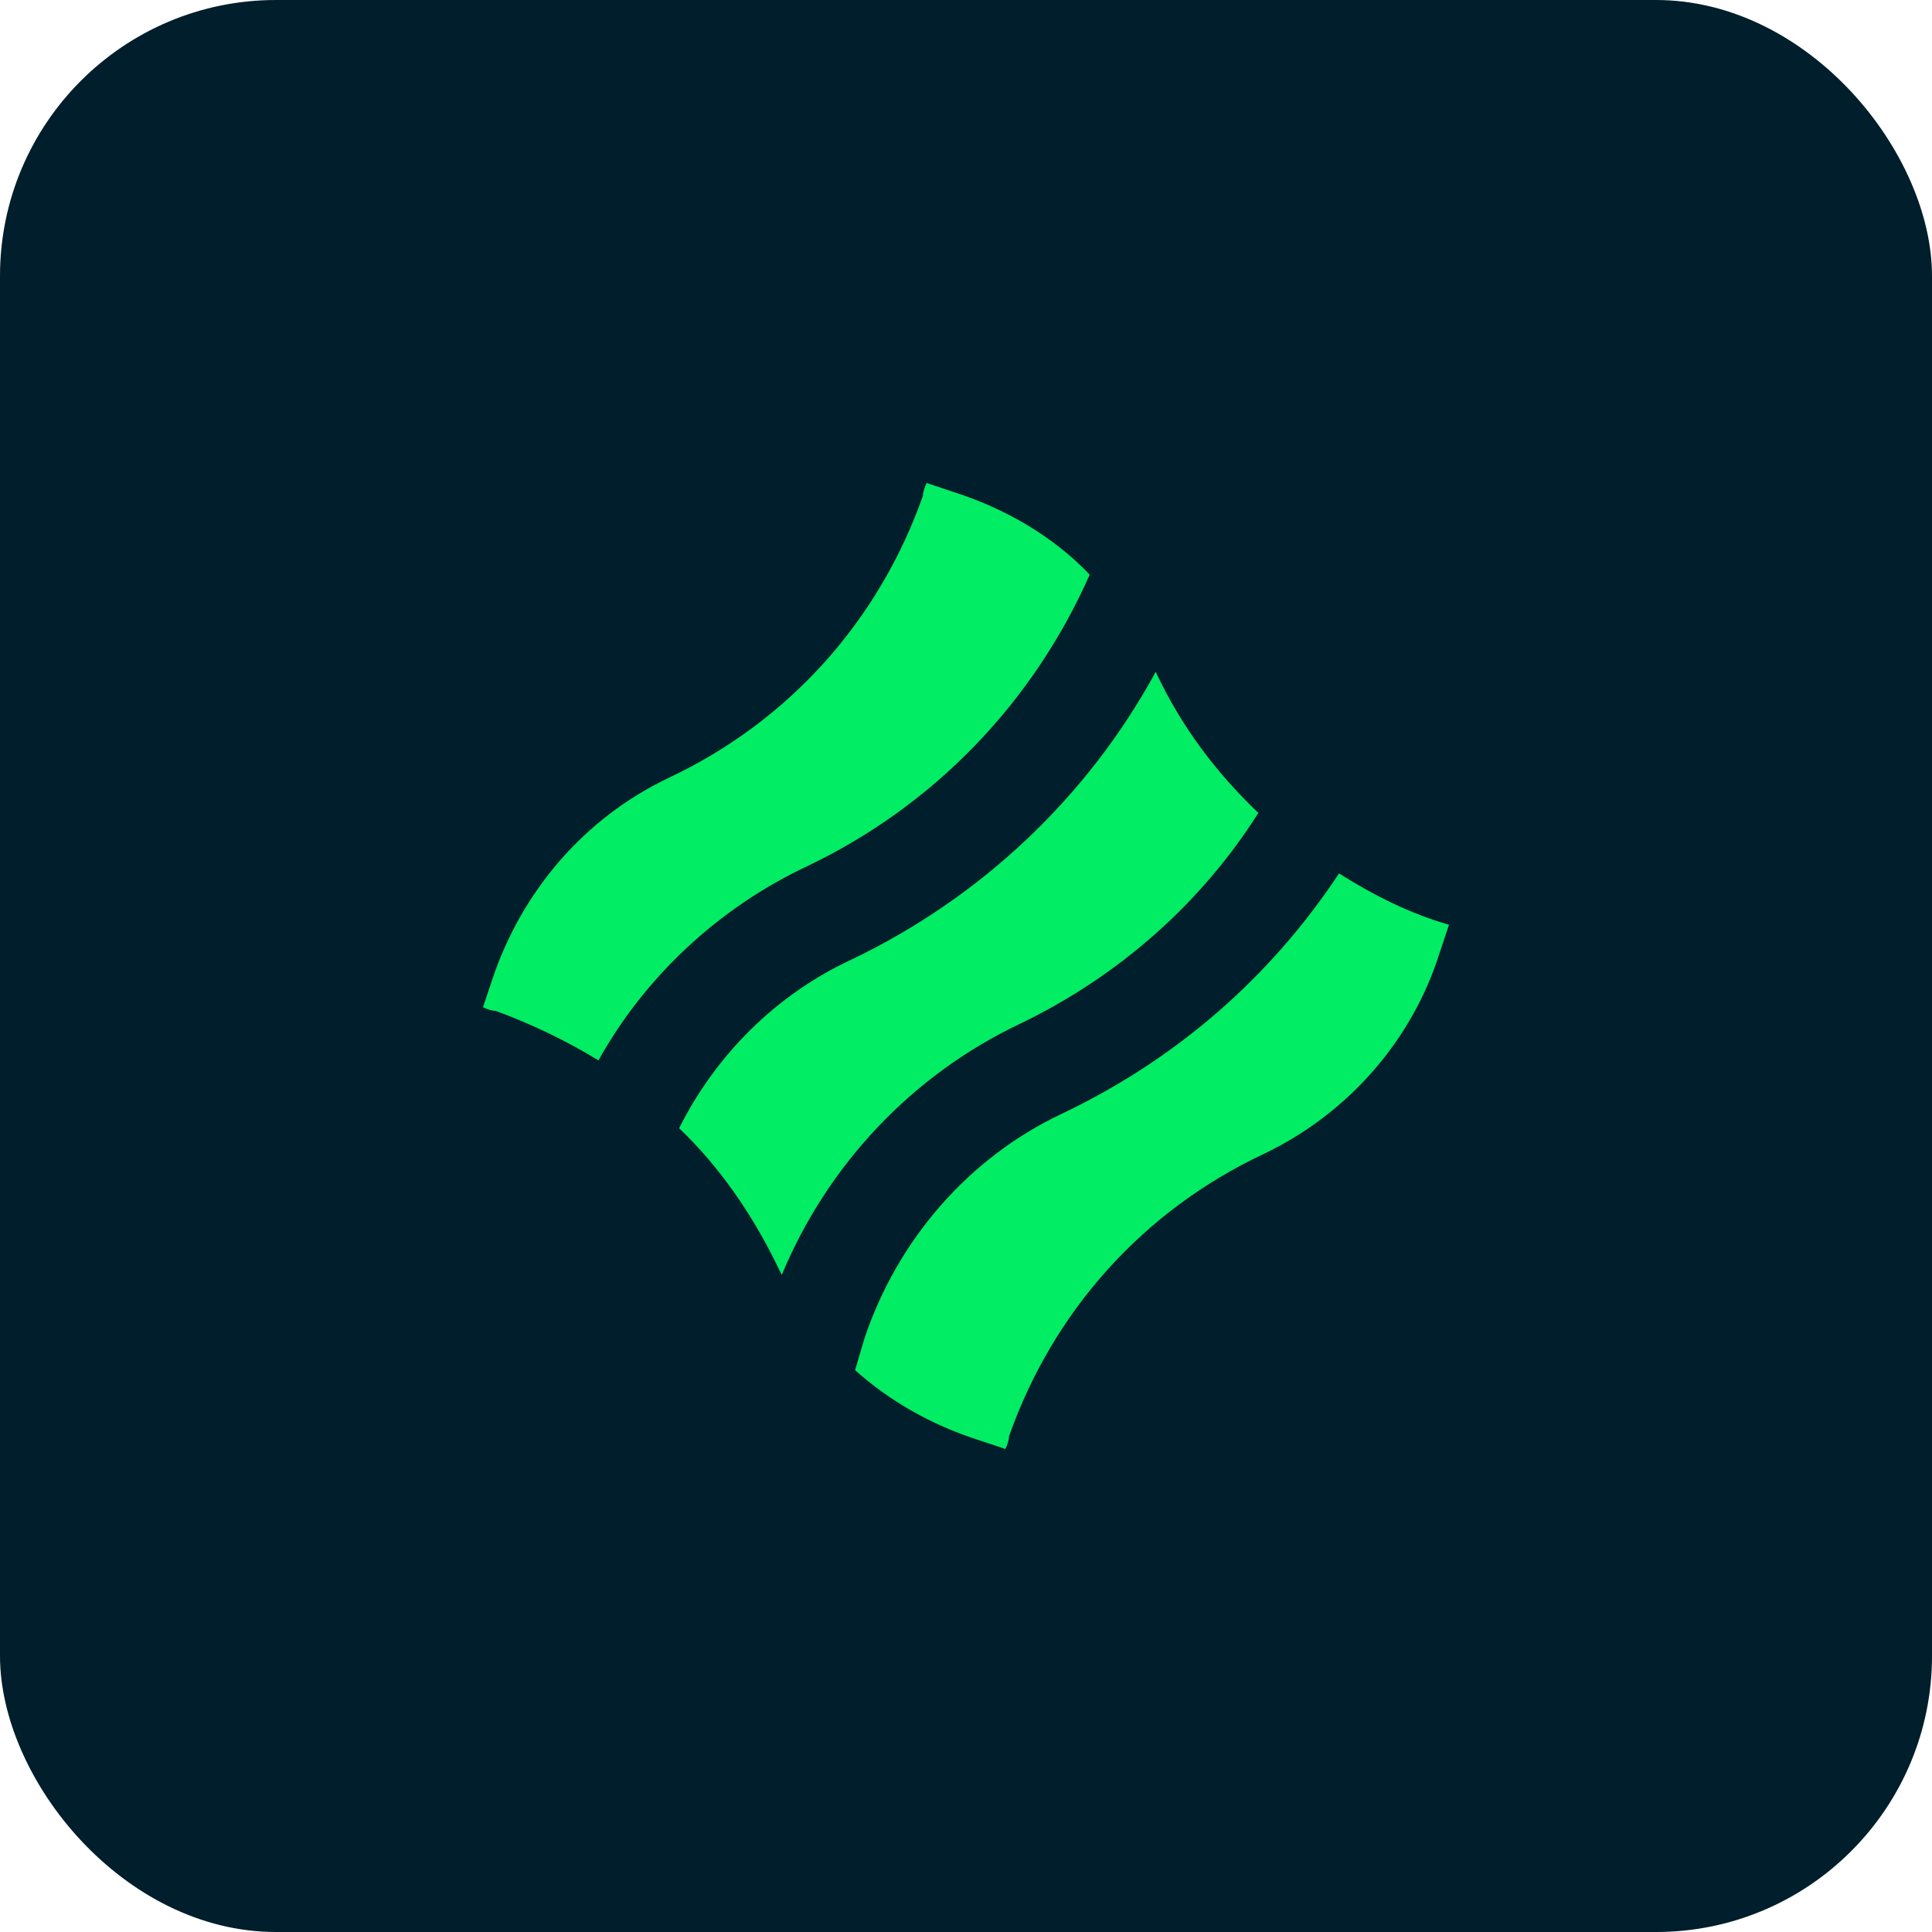
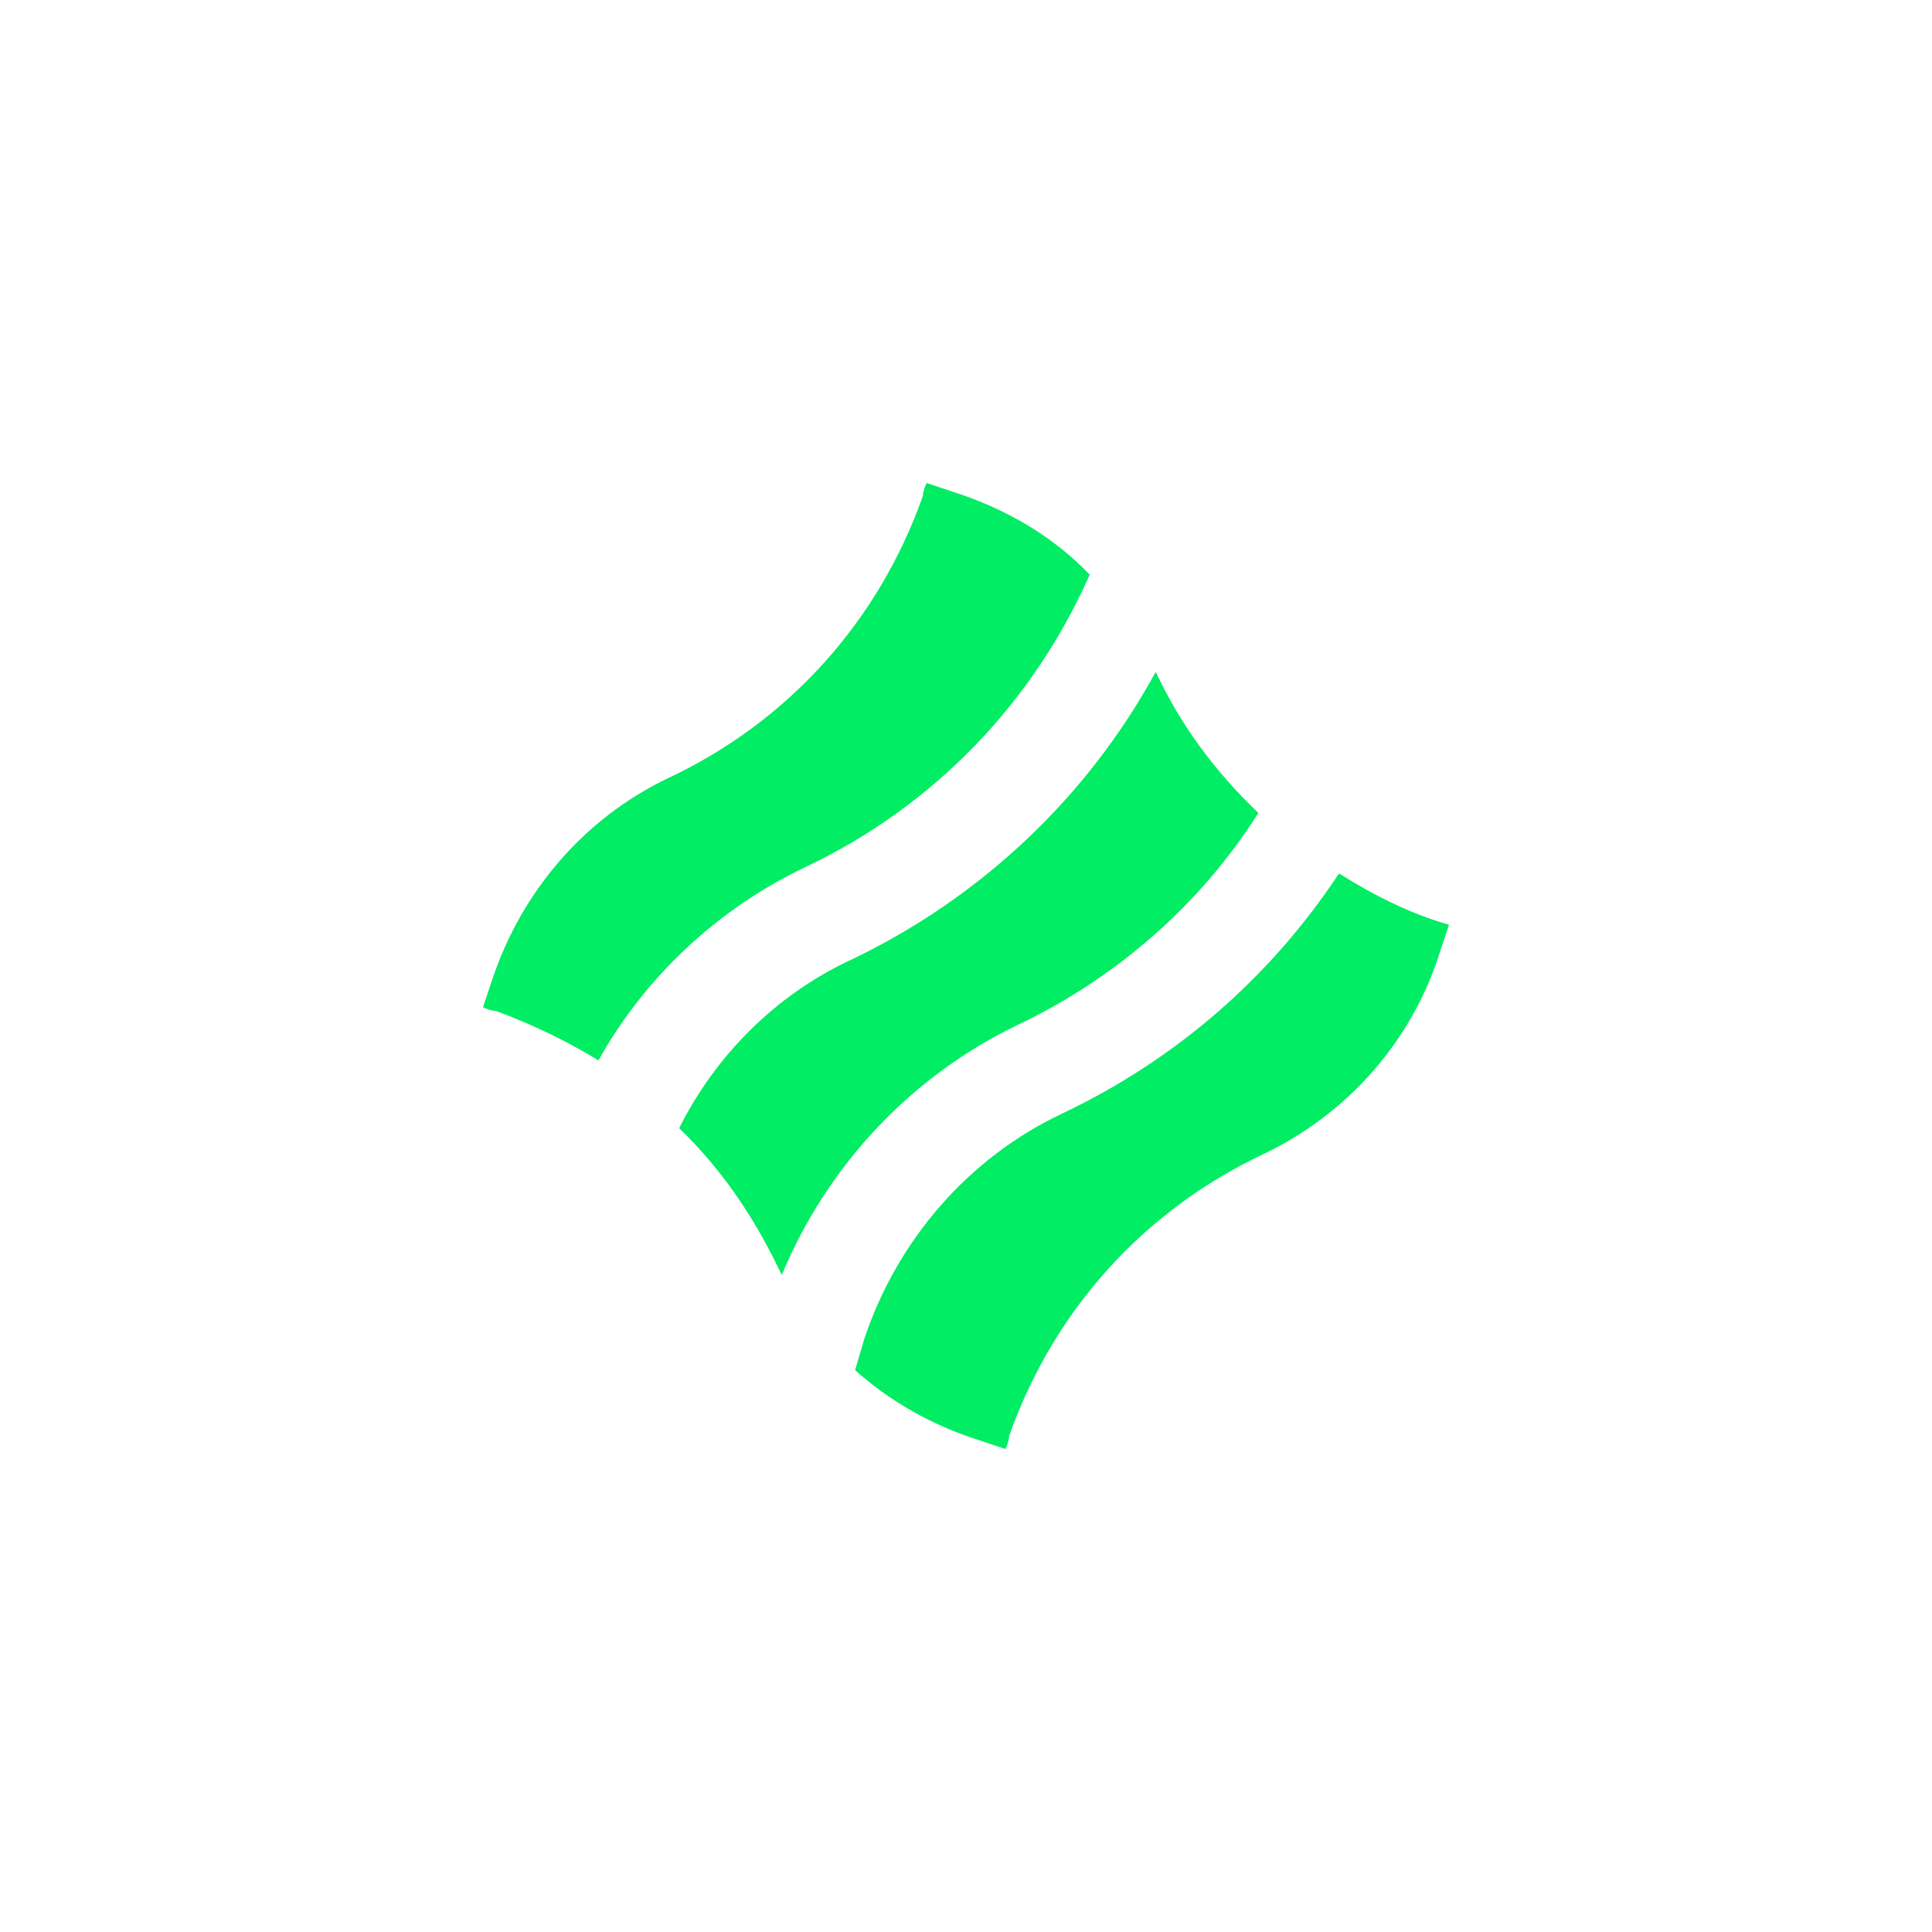
<svg xmlns="http://www.w3.org/2000/svg" width="56" height="56" viewBox="0 0 56 56" fill="none">
-   <rect width="56" height="56" rx="8" fill="#001E2B" />
  <path d="M23.404 25.104C27.07 23.351 29.939 20.376 31.586 16.657C30.524 15.541 29.142 14.744 27.655 14.266L26.858 14C26.805 14.106 26.751 14.266 26.751 14.372C25.476 17.985 22.873 20.907 19.366 22.554C16.922 23.723 15.116 25.848 14.266 28.398L14 29.195C14.106 29.248 14.266 29.302 14.372 29.302C15.381 29.674 16.391 30.152 17.347 30.736C18.675 28.345 20.801 26.326 23.404 25.104Z" fill="#00ED64" />
  <path d="M38.812 25.317C36.846 28.292 34.136 30.683 30.789 32.277C28.079 33.552 26.007 35.943 25.051 38.812L24.785 39.715C25.795 40.619 27.017 41.309 28.345 41.734L29.142 42C29.195 41.894 29.248 41.734 29.248 41.628C30.523 38.015 33.127 35.093 36.633 33.446C39.078 32.277 40.937 30.152 41.734 27.602L42 26.805C40.884 26.486 39.821 25.954 38.812 25.317Z" fill="#00ED64" />
-   <path d="M22.66 36.953C23.989 33.765 26.433 31.161 29.567 29.674C32.437 28.292 34.827 26.167 36.474 23.564C35.252 22.395 34.243 21.066 33.499 19.473C31.533 23.085 28.452 26.008 24.68 27.814C22.501 28.823 20.748 30.577 19.685 32.702C20.854 33.818 21.81 35.199 22.554 36.74C22.554 36.74 22.607 36.846 22.66 36.953Z" fill="#00ED64" />
+   <path d="M22.66 36.953C23.989 33.765 26.433 31.161 29.567 29.674C32.437 28.292 34.827 26.167 36.474 23.564C35.252 22.395 34.243 21.066 33.499 19.473C31.533 23.085 28.452 26.008 24.68 27.814C22.501 28.823 20.748 30.577 19.685 32.702C20.854 33.818 21.81 35.199 22.554 36.74C22.554 36.74 22.607 36.846 22.66 36.953" fill="#00ED64" />
</svg>